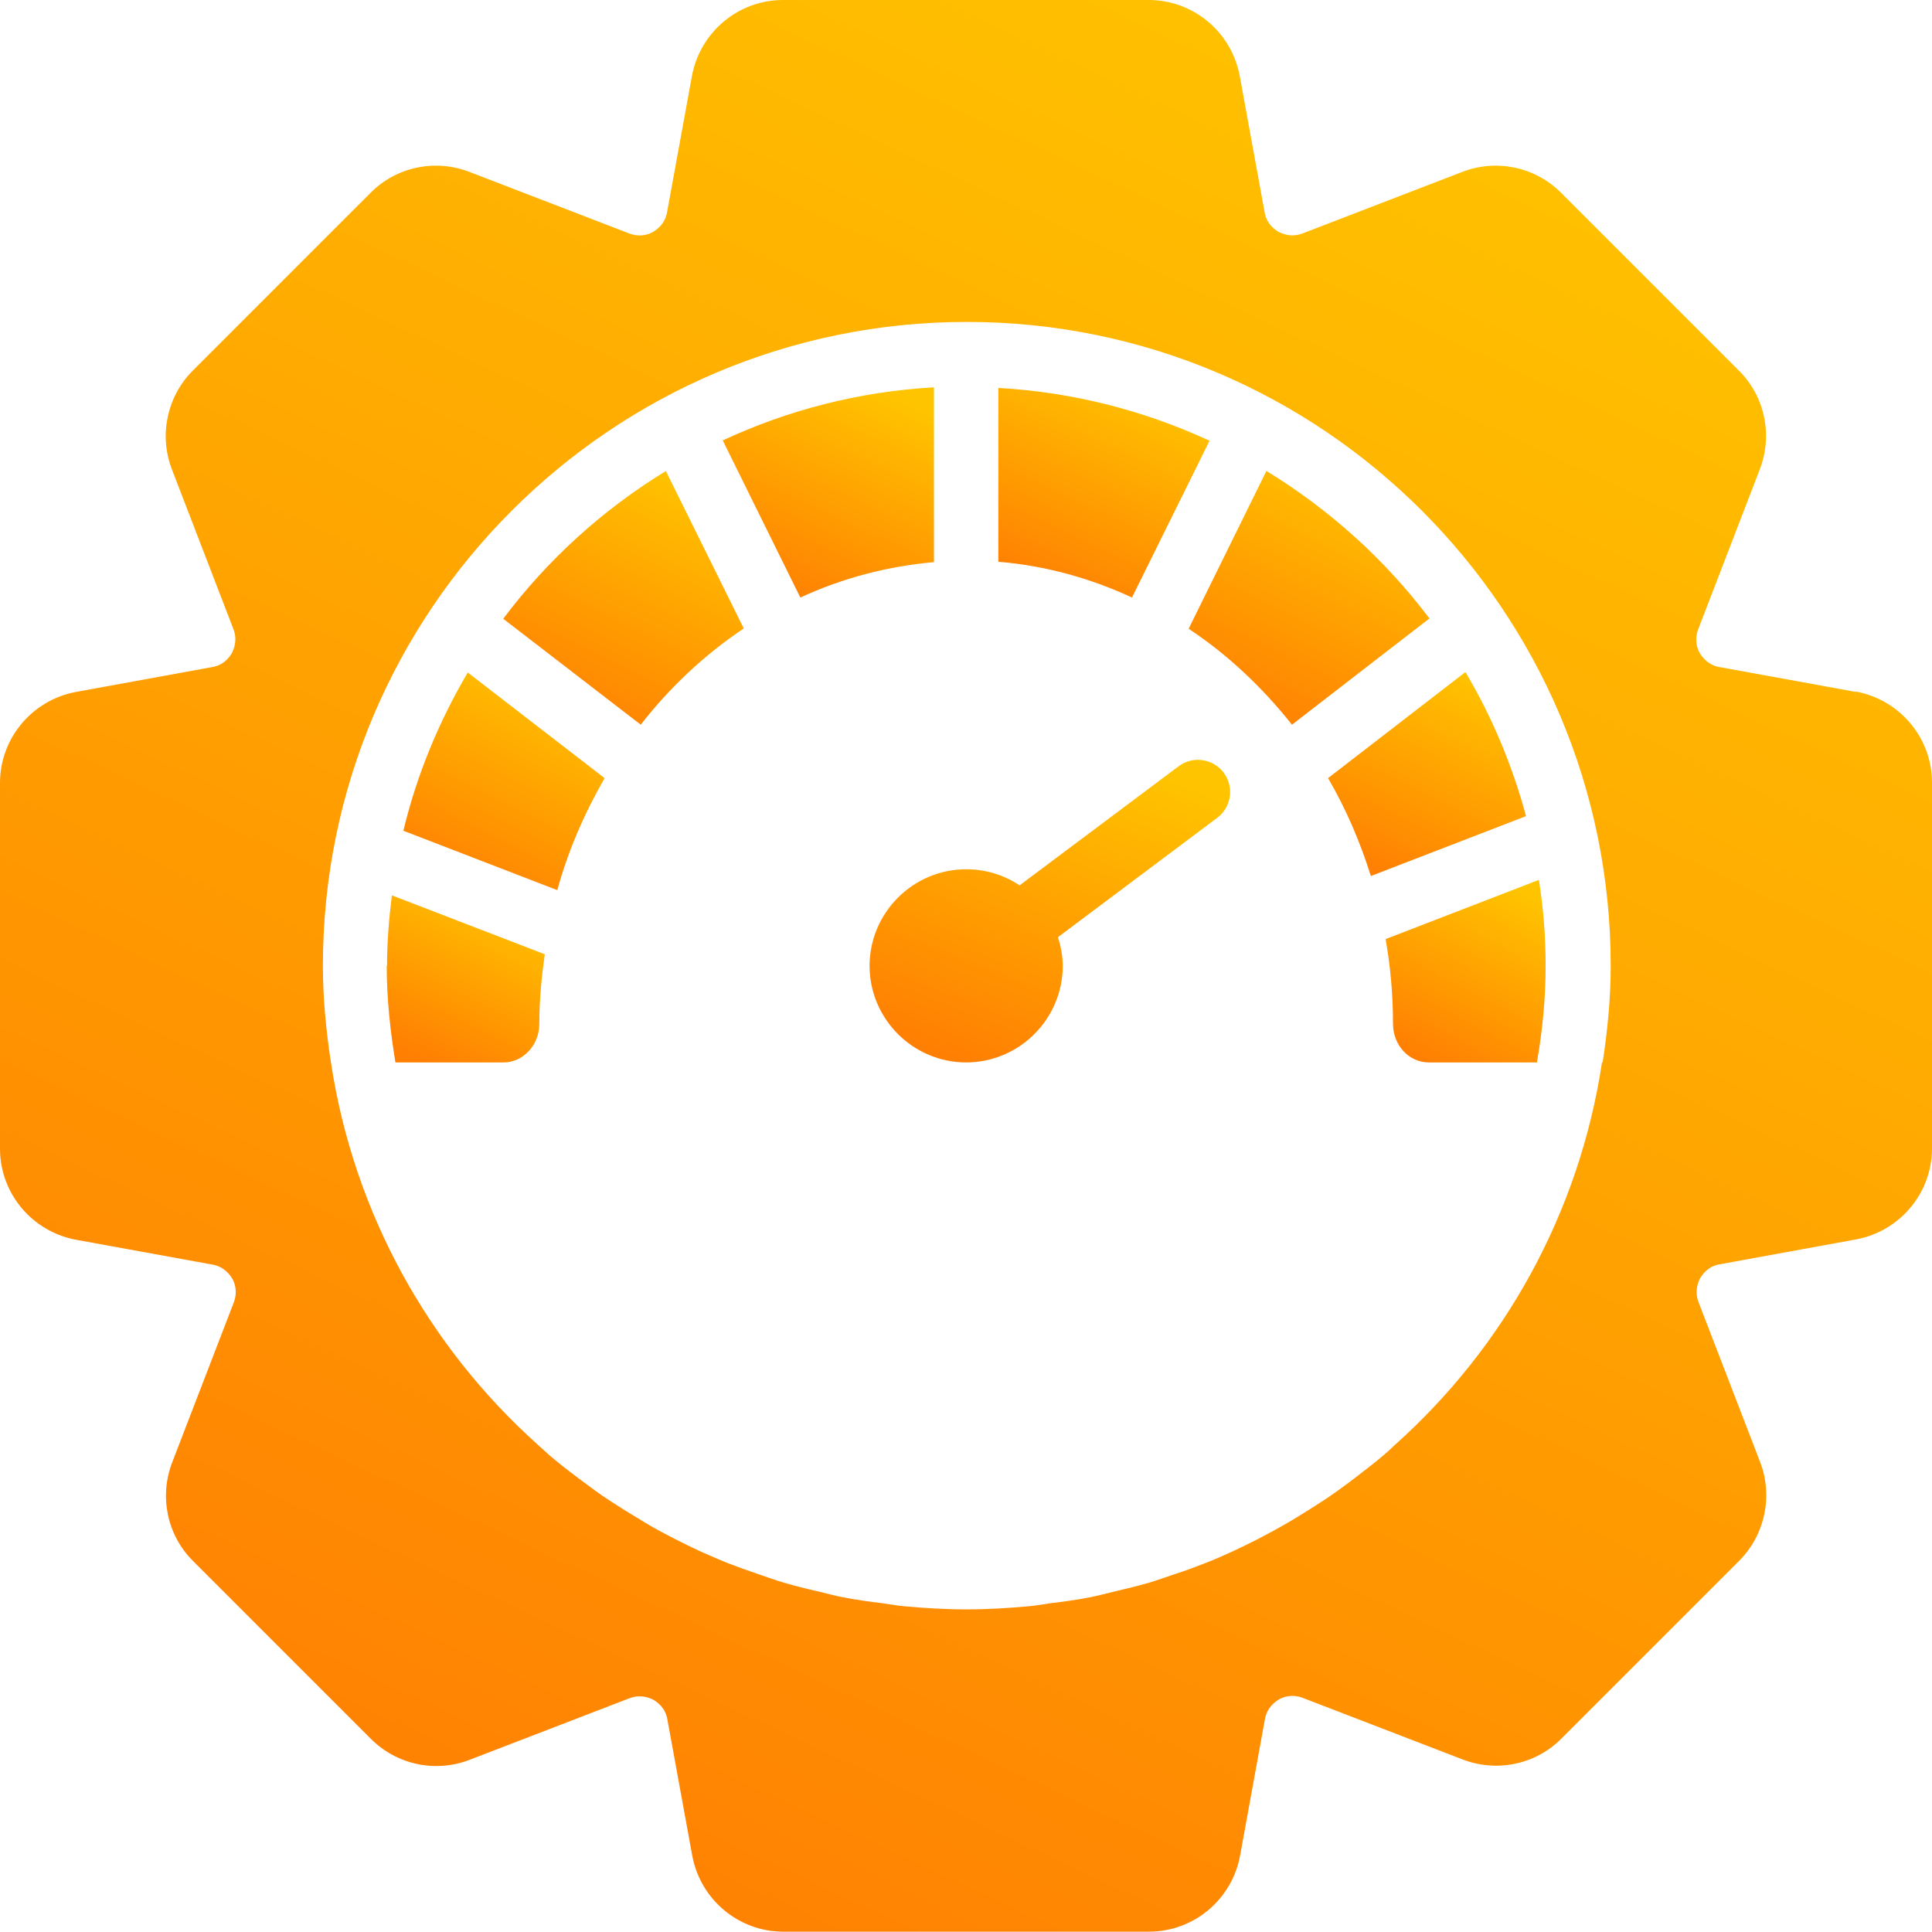
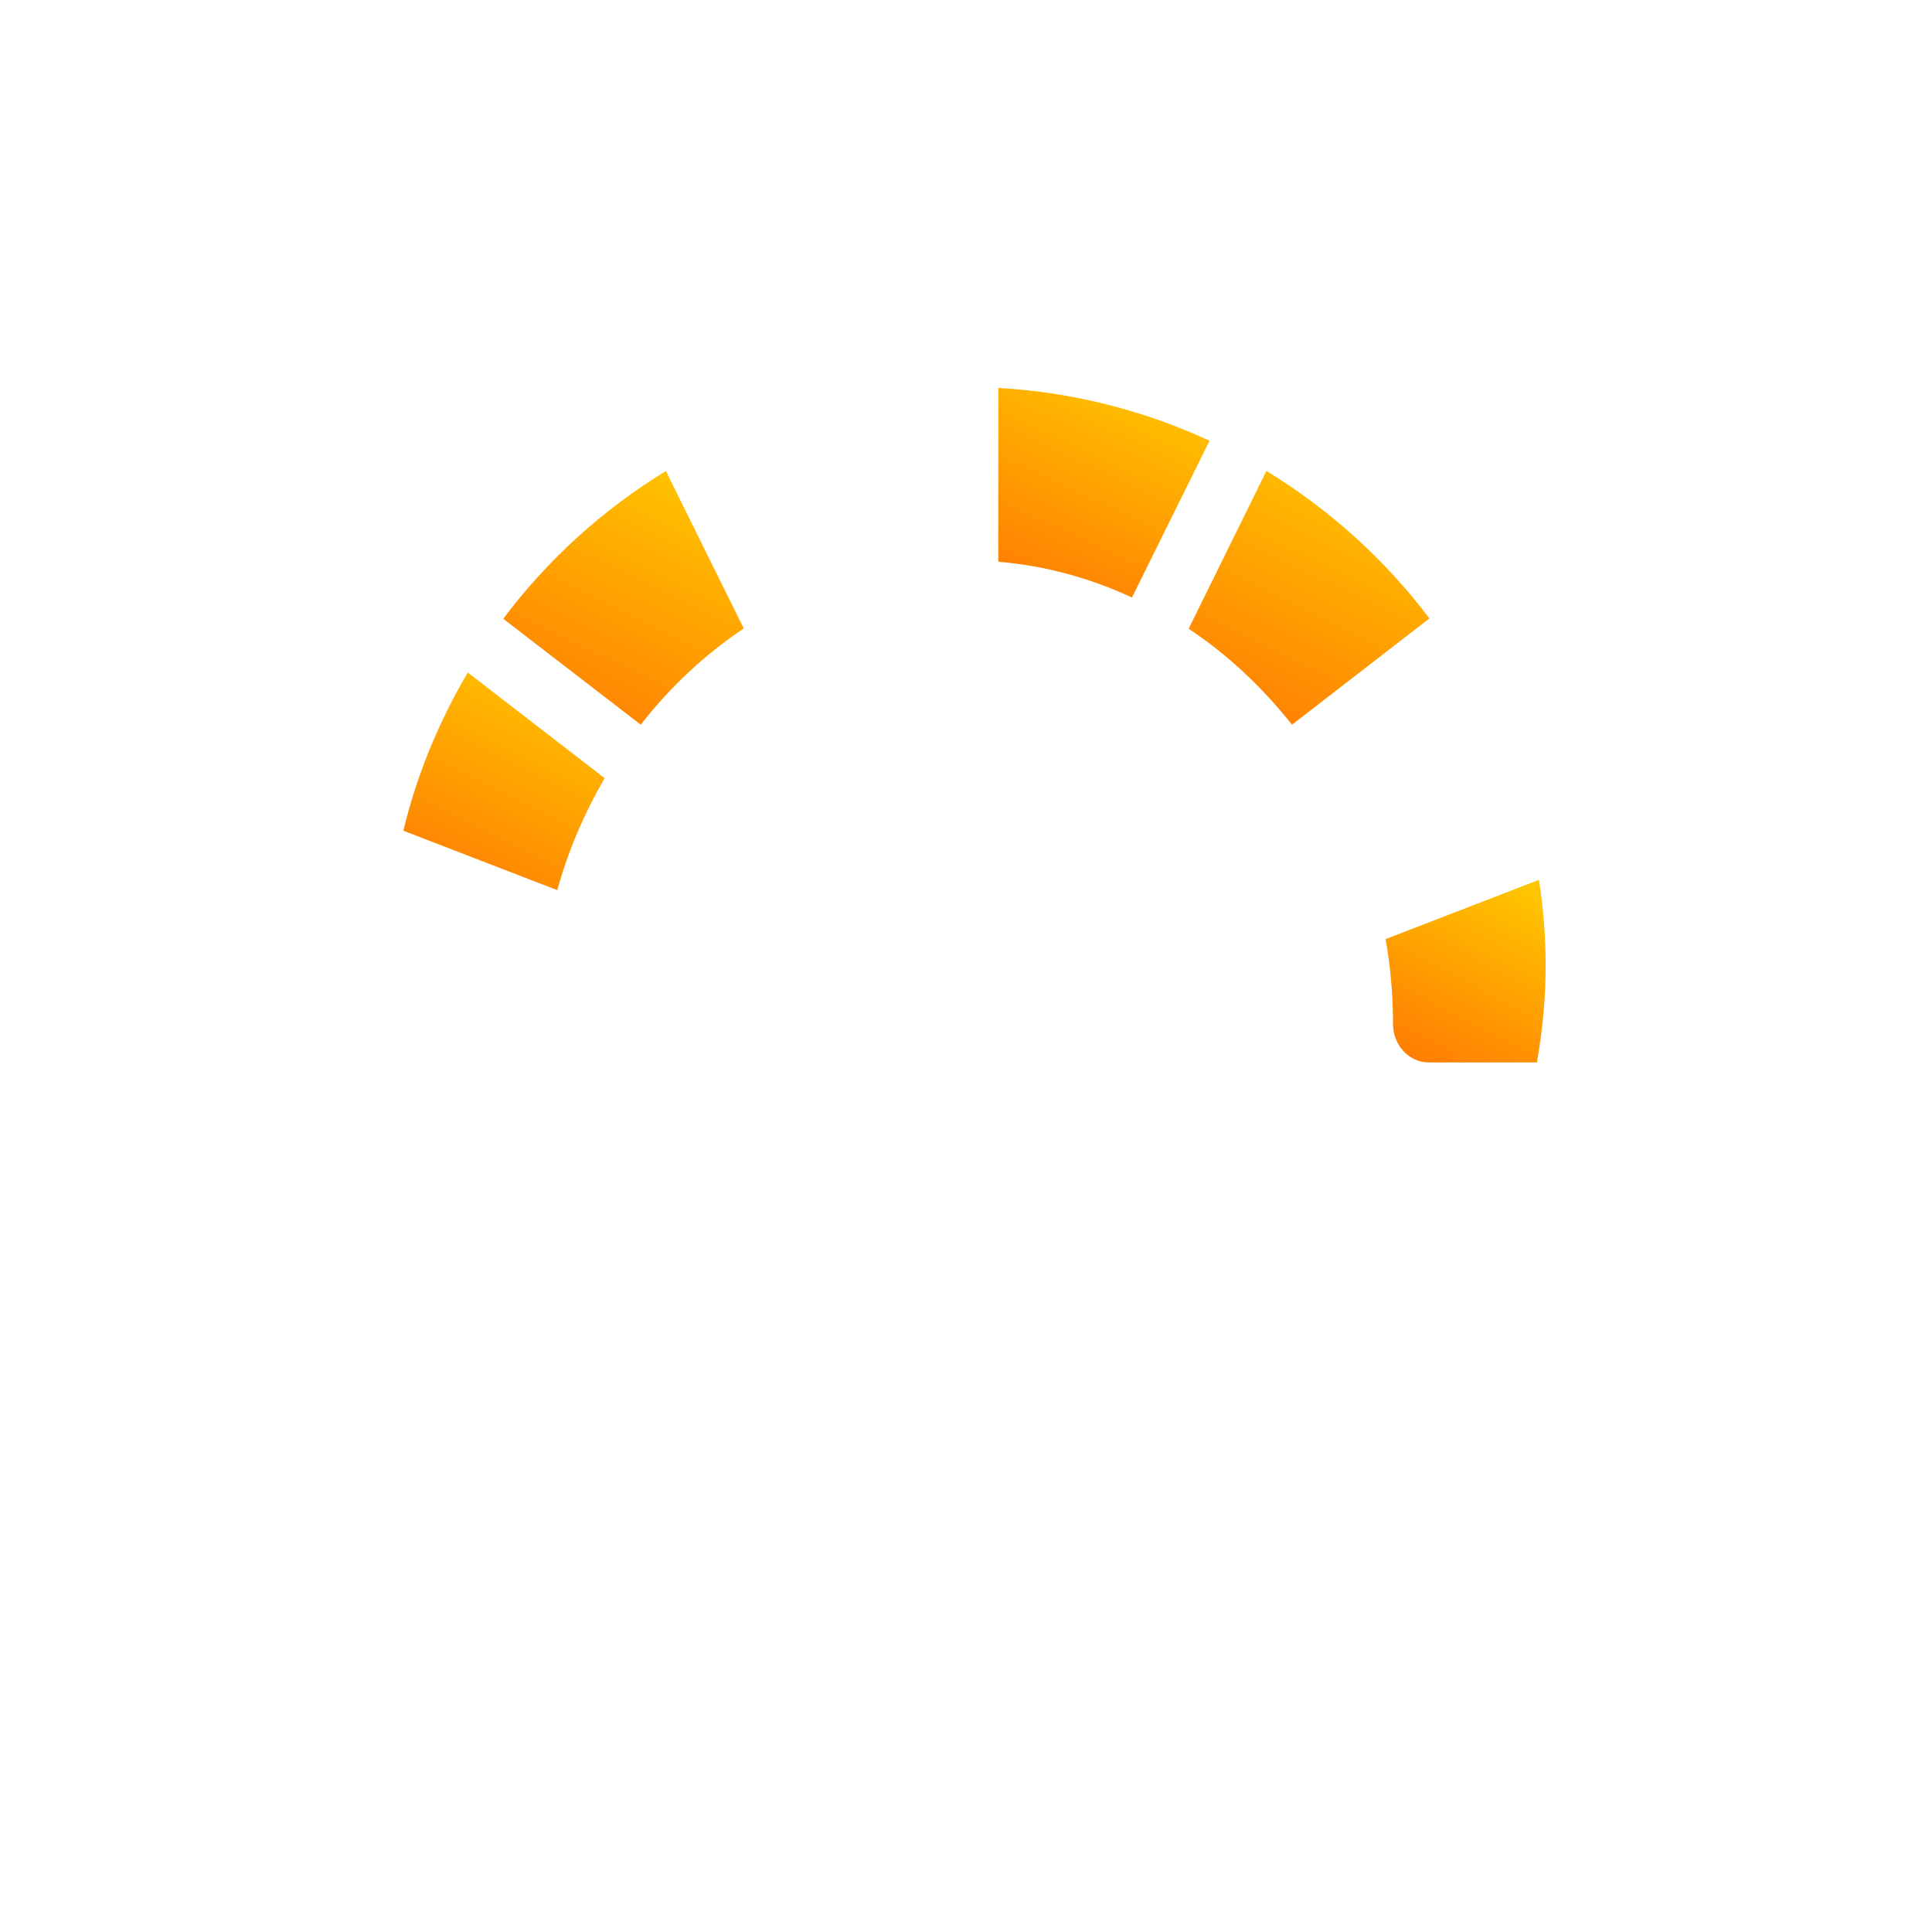
<svg xmlns="http://www.w3.org/2000/svg" width="54" height="54" viewBox="0 0 54 54" fill="none">
-   <path d="M32.943 21.417L28.498 24.746C28.066 24.458 27.553 24.296 27.004 24.296C25.52 24.296 24.305 25.511 24.305 26.996C24.305 28.481 25.52 29.695 27.004 29.695C28.489 29.695 29.704 28.481 29.704 26.996C29.704 26.717 29.65 26.447 29.569 26.195L34.023 22.857C34.419 22.56 34.5 21.993 34.203 21.597C33.906 21.201 33.339 21.12 32.943 21.417Z" fill="url(#paint0_linear_102_23603)" />
-   <path d="M51.867 19.338L48.061 18.645C47.746 18.591 47.584 18.375 47.512 18.258C47.44 18.141 47.35 17.889 47.467 17.583L49.186 13.12C49.555 12.166 49.33 11.077 48.601 10.357L43.634 5.39C42.905 4.661 41.825 4.436 40.871 4.805L36.408 6.524C36.102 6.641 35.859 6.542 35.733 6.479C35.616 6.407 35.4 6.254 35.346 5.93L34.653 2.133C34.428 0.9 33.357 0 32.107 0H21.884C20.634 0 19.563 0.9 19.338 2.133L18.645 5.93C18.591 6.245 18.375 6.407 18.258 6.479C18.141 6.551 17.889 6.641 17.583 6.524L13.12 4.805C12.166 4.436 11.077 4.661 10.357 5.39L5.39 10.357C4.67 11.077 4.436 12.166 4.805 13.12L6.524 17.583C6.641 17.889 6.542 18.132 6.479 18.258C6.407 18.375 6.254 18.591 5.93 18.645L2.133 19.338C0.9 19.563 0 20.634 0 21.884V32.107C0 33.357 0.9 34.428 2.133 34.653L5.939 35.346C6.254 35.4 6.416 35.616 6.488 35.733C6.56 35.85 6.65 36.102 6.533 36.408L4.814 40.871C4.445 41.825 4.67 42.914 5.399 43.634L10.366 48.601C11.095 49.33 12.175 49.555 13.129 49.186L17.592 47.467C17.898 47.35 18.141 47.449 18.267 47.512C18.384 47.584 18.6 47.737 18.654 48.061L19.347 51.858C19.572 53.091 20.643 53.991 21.893 53.991H32.116C33.366 53.991 34.437 53.091 34.662 51.858L35.355 48.052C35.409 47.737 35.625 47.575 35.742 47.503C35.859 47.431 36.111 47.341 36.417 47.458L40.88 49.177C41.834 49.546 42.923 49.321 43.643 48.592L48.61 43.625C49.33 42.905 49.564 41.816 49.195 40.862L47.476 36.399C47.359 36.093 47.458 35.85 47.521 35.724C47.593 35.607 47.746 35.391 48.07 35.337L51.867 34.644C53.1 34.419 54 33.348 54 32.098V21.875C54 20.625 53.1 19.554 51.867 19.329V19.338ZM44.776 29.695C44.138 33.915 42.041 37.65 38.999 40.376C38.901 40.466 38.801 40.565 38.703 40.646C38.433 40.88 38.145 41.096 37.866 41.312C37.704 41.438 37.542 41.555 37.38 41.672C37.119 41.861 36.849 42.032 36.579 42.203C36.372 42.329 36.165 42.464 35.958 42.581C35.706 42.725 35.445 42.869 35.184 43.004C34.941 43.13 34.698 43.247 34.446 43.364C34.194 43.481 33.951 43.589 33.69 43.688C33.411 43.796 33.133 43.904 32.844 43.994C32.602 44.075 32.359 44.165 32.116 44.237C31.801 44.327 31.477 44.408 31.162 44.48C30.937 44.534 30.703 44.597 30.478 44.642C30.109 44.714 29.731 44.767 29.353 44.812C29.155 44.84 28.966 44.876 28.768 44.894C28.192 44.947 27.607 44.983 27.014 44.983C26.42 44.983 25.835 44.947 25.259 44.894C25.061 44.876 24.872 44.84 24.674 44.812C24.296 44.767 23.918 44.714 23.549 44.642C23.315 44.597 23.09 44.534 22.865 44.48C22.541 44.408 22.226 44.327 21.911 44.237C21.668 44.165 21.425 44.075 21.183 43.994C20.895 43.895 20.616 43.796 20.337 43.688C20.085 43.589 19.833 43.472 19.581 43.364C19.329 43.247 19.086 43.13 18.843 43.004C18.582 42.869 18.321 42.734 18.069 42.581C17.862 42.455 17.655 42.329 17.448 42.203C17.178 42.032 16.908 41.861 16.647 41.672C16.485 41.555 16.323 41.429 16.161 41.312C15.873 41.096 15.594 40.88 15.324 40.646C15.226 40.556 15.127 40.466 15.027 40.376C11.986 37.65 9.889 33.915 9.25 29.695C9.115 28.813 9.025 27.913 9.025 26.995C9.025 17.07 17.097 8.998 27.023 8.998C36.948 8.998 45.02 17.07 45.02 26.995C45.02 27.913 44.929 28.813 44.794 29.695H44.776Z" fill="url(#paint1_linear_102_23603)" />
-   <path d="M10.809 26.996C10.809 27.913 10.908 28.813 11.052 29.695H14.075C14.624 29.695 15.074 29.209 15.074 28.615C15.074 27.949 15.137 27.311 15.227 26.672L10.953 25.025C10.872 25.673 10.818 26.33 10.818 27.005L10.809 26.996Z" fill="url(#paint2_linear_102_23603)" />
  <path d="M11.266 23.216L15.576 24.88C15.882 23.765 16.341 22.721 16.899 21.749L13.074 18.797C12.274 20.156 11.653 21.641 11.275 23.216H11.266Z" fill="url(#paint3_linear_102_23603)" />
  <path d="M14.066 17.295L17.909 20.255C18.728 19.203 19.7 18.294 20.788 17.565L18.611 13.165C16.847 14.244 15.299 15.648 14.066 17.295Z" fill="url(#paint4_linear_102_23603)" />
-   <path d="M26.104 10.826C24.008 10.943 22.01 11.465 20.201 12.31L22.37 16.702C23.531 16.162 24.79 15.829 26.104 15.712V10.826Z" fill="url(#paint5_linear_102_23603)" />
  <path d="M33.807 12.319C31.999 11.482 30.001 10.96 27.904 10.843V15.702C29.218 15.81 30.478 16.161 31.639 16.701L33.807 12.319Z" fill="url(#paint6_linear_102_23603)" />
  <path d="M35.391 13.174L33.223 17.574C34.312 18.294 35.283 19.212 36.111 20.255L39.953 17.286C38.712 15.639 37.164 14.244 35.4 13.165L35.391 13.174Z" fill="url(#paint7_linear_102_23603)" />
-   <path d="M40.953 18.789L37.119 21.749C37.614 22.595 38.01 23.513 38.316 24.485L42.653 22.811C42.266 21.38 41.699 20.03 40.962 18.789H40.953Z" fill="url(#paint8_linear_102_23603)" />
  <path d="M38.728 26.248C38.864 27.013 38.935 27.805 38.935 28.615C38.935 29.209 39.376 29.695 39.934 29.695H42.958C43.111 28.813 43.201 27.913 43.201 26.995C43.201 26.177 43.138 25.376 43.012 24.593L38.728 26.248Z" fill="url(#paint9_linear_102_23603)" />
  <defs>
    <linearGradient id="paint0_linear_102_23603" x1="26.994" y1="29.695" x2="30.488" y2="20.766" gradientUnits="userSpaceOnUse">
      <stop stop-color="#FF7F02" />
      <stop offset="1" stop-color="#FFC400" />
    </linearGradient>
    <linearGradient id="paint1_linear_102_23603" x1="14.41" y1="53.991" x2="39.583" y2="-0.003" gradientUnits="userSpaceOnUse">
      <stop stop-color="#FF7F02" />
      <stop offset="1" stop-color="#FFC400" />
    </linearGradient>
    <linearGradient id="paint2_linear_102_23603" x1="11.988" y1="29.695" x2="14.242" y2="25.121" gradientUnits="userSpaceOnUse">
      <stop stop-color="#FF7F02" />
      <stop offset="1" stop-color="#FFC400" />
    </linearGradient>
    <linearGradient id="paint3_linear_102_23603" x1="12.769" y1="24.88" x2="15.744" y2="18.973" gradientUnits="userSpaceOnUse">
      <stop stop-color="#FF7F02" />
      <stop offset="1" stop-color="#FFC400" />
    </linearGradient>
    <linearGradient id="paint4_linear_102_23603" x1="15.86" y1="20.255" x2="19.279" y2="13.305" gradientUnits="userSpaceOnUse">
      <stop stop-color="#FF7F02" />
      <stop offset="1" stop-color="#FFC400" />
    </linearGradient>
    <linearGradient id="paint5_linear_102_23603" x1="21.776" y1="16.702" x2="24.508" y2="10.816" gradientUnits="userSpaceOnUse">
      <stop stop-color="#FF7F02" />
      <stop offset="1" stop-color="#FFC400" />
    </linearGradient>
    <linearGradient id="paint6_linear_102_23603" x1="29.48" y1="16.701" x2="32.198" y2="10.827" gradientUnits="userSpaceOnUse">
      <stop stop-color="#FF7F02" />
      <stop offset="1" stop-color="#FFC400" />
    </linearGradient>
    <linearGradient id="paint7_linear_102_23603" x1="35.019" y1="20.255" x2="38.435" y2="13.301" gradientUnits="userSpaceOnUse">
      <stop stop-color="#FF7F02" />
      <stop offset="1" stop-color="#FFC400" />
    </linearGradient>
    <linearGradient id="paint8_linear_102_23603" x1="38.596" y1="24.485" x2="41.301" y2="18.848" gradientUnits="userSpaceOnUse">
      <stop stop-color="#FF7F02" />
      <stop offset="1" stop-color="#FFC400" />
    </linearGradient>
    <linearGradient id="paint9_linear_102_23603" x1="39.922" y1="29.695" x2="42.498" y2="24.854" gradientUnits="userSpaceOnUse">
      <stop stop-color="#FF7F02" />
      <stop offset="1" stop-color="#FFC400" />
    </linearGradient>
  </defs>
</svg>